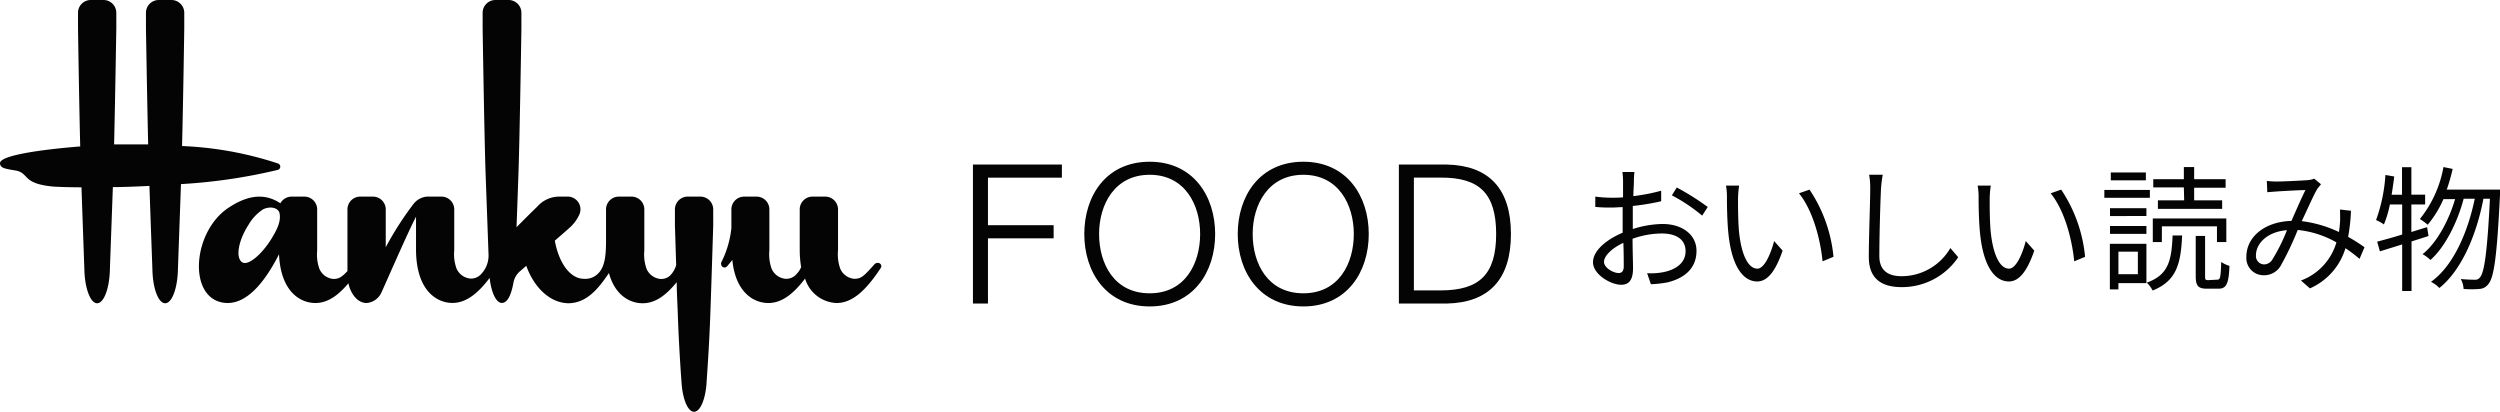
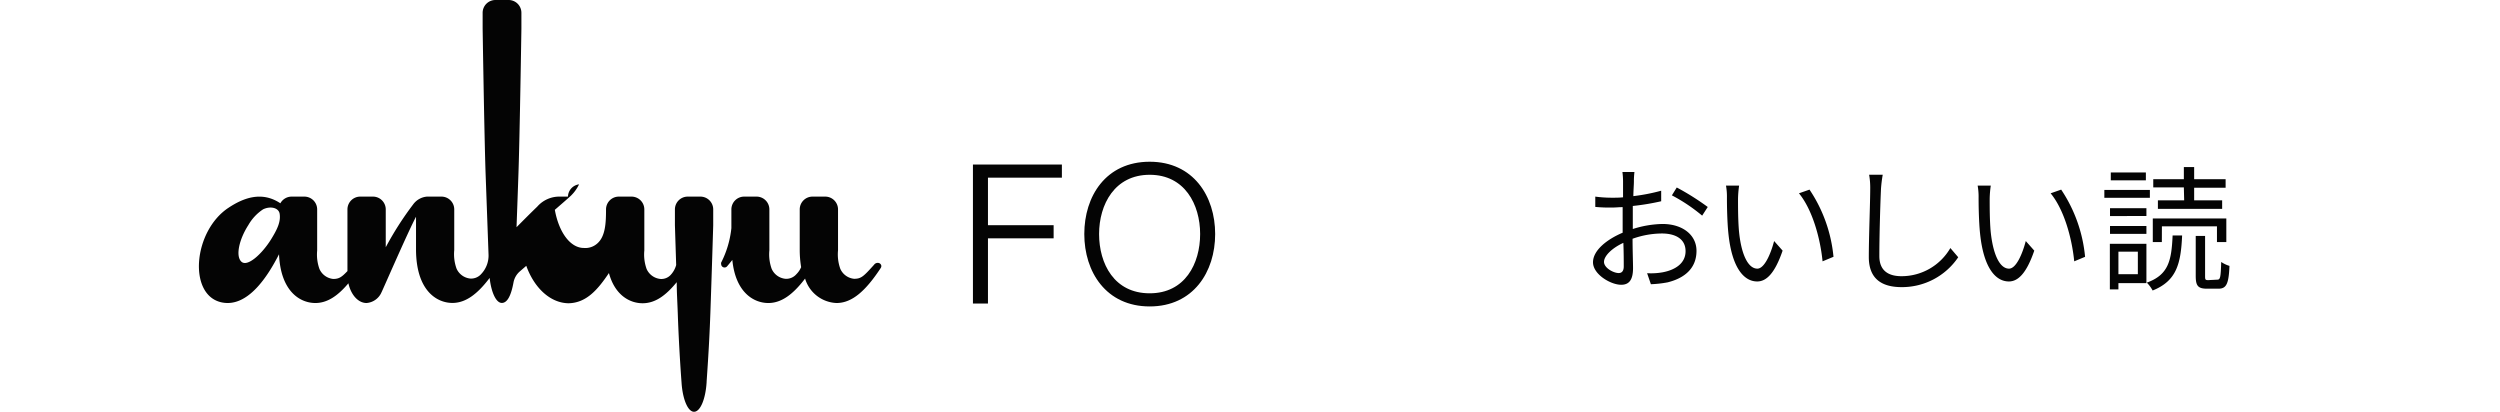
<svg xmlns="http://www.w3.org/2000/svg" viewBox="0 0 317.89 52.36">
  <defs>
    <style>.cls-1,.cls-2{fill:#040404;}.cls-1{stroke:#040404;stroke-width:0.25px;}</style>
  </defs>
  <g id="レイヤー_2" data-name="レイヤー 2">
    <g id="ol">
      <path class="cls-1" d="M123.84,21.05H134.9v1.42h-9.4v6.29h8.35v1.42H125.5v8.29h-1.66Z" />
      <path class="cls-1" d="M146.19,20.69c5.46,0,8.2,4.31,8.2,9.07s-2.74,9.08-8.2,9.08S138,34.52,138,29.76,140.7,20.69,146.19,20.69Zm0,16.73c4.58,0,6.54-3.85,6.54-7.66s-2-7.66-6.54-7.66-6.56,3.85-6.56,7.66S141.58,37.42,146.19,37.42Z" />
-       <path class="cls-1" d="M165.73,20.69c5.46,0,8.19,4.31,8.19,9.07s-2.73,9.08-8.19,9.08-8.22-4.32-8.22-9.08S160.24,20.69,165.73,20.69Zm0,16.73c4.58,0,6.54-3.85,6.54-7.66s-2-7.66-6.54-7.66-6.57,3.85-6.57,7.66S161.12,37.42,165.73,37.42Z" />
-       <path class="cls-1" d="M178,21.05h6c5.24.12,8,3,8,8.71s-2.76,8.59-8,8.71h-6Zm1.66,16h3.54c5,0,7.17-2.1,7.17-7.3s-2.17-7.32-7.17-7.29h-3.54Z" />
-       <path class="cls-2" d="M35.64,21.19a.44.44,0,0,0-.31-.41,44.59,44.59,0,0,0-12.18-2.21c.15-6,.28-14.92.28-14.92v-2A1.63,1.63,0,0,0,21.81,0H20.19a1.63,1.63,0,0,0-1.63,1.62v2s.14,8.75.28,14.74l-2.6,0c-.44,0-1,0-1.73,0,.14-6,.28-14.76.28-14.76v-2A1.63,1.63,0,0,0,13.16,0H11.54A1.62,1.62,0,0,0,9.92,1.62v2s.13,9,.28,15C5.45,19,0,19.73,0,20.75c0,.6.7.69,1.17.79,1,.21,1.35.08,2.09.88.51.55,1.14,1.06,3.36,1.29.5.05,1.85.1,3.74.11.16,4.68.37,10.43.37,10.54.07,2.35.77,4.2,1.62,4.2s1.55-1.85,1.62-4.2c0-.11.21-5.88.38-10.57,1.44,0,3-.07,4.65-.15.16,4.72.38,10.61.38,10.72.06,2.35.76,4.2,1.62,4.2s1.55-1.85,1.62-4.2c0-.11.22-6.2.39-10.95A70,70,0,0,0,35.33,21.6.42.42,0,0,0,35.64,21.19Z" />
      <path class="cls-2" d="M111.68,33.43a.57.57,0,0,0-.54.24c-1.33,1.47-1.62,1.78-2.54,1.78a2.14,2.14,0,0,1-1.75-1.27,5.42,5.42,0,0,1-.29-2.35v-5.2A1.63,1.63,0,0,0,104.94,25h-1.63a1.63,1.63,0,0,0-1.62,1.63s0,3.53,0,5.11a13.51,13.51,0,0,0,.18,2.23,2.8,2.8,0,0,1-.6.89h0a1.7,1.7,0,0,1-1.4.59,2.14,2.14,0,0,1-1.75-1.27,5.42,5.42,0,0,1-.29-2.35v-5.2A1.63,1.63,0,0,0,96.22,25H94.59A1.63,1.63,0,0,0,93,26.63V29h0a12.44,12.44,0,0,1-1.3,4.39.41.41,0,0,0,0,.2.43.43,0,0,0,.75.28h0c.23-.27.47-.56.67-.82.41,4.16,2.74,5.48,4.58,5.48,1.66,0,3.14-1.09,4.67-3.11a4.36,4.36,0,0,0,4,3.11c2,0,3.73-1.58,5.62-4.45a.5.5,0,0,0,.08-.26A.44.44,0,0,0,111.68,33.43Z" />
-       <path class="cls-2" d="M89.07,25H87.44a1.63,1.63,0,0,0-1.62,1.63v2s.07,2.24.16,5.07A3,3,0,0,1,85.24,35h0a1.62,1.62,0,0,1-1.27.47,2.15,2.15,0,0,1-1.75-1.27,5.42,5.42,0,0,1-.29-2.35v-5.2A1.63,1.63,0,0,0,80.31,25H78.68a1.63,1.63,0,0,0-1.62,1.63s0,2.22,0,3.92h0c0,1.72-.08,3.41-1.09,4.31a2.27,2.27,0,0,1-1.73.59c-1.73,0-3.18-2-3.69-4.85,0,0,1.91-1.65,2.08-1.83a5,5,0,0,0,1-1.41A1.62,1.62,0,0,0,72.22,25h-1a3.73,3.73,0,0,0-2.91,1.28c-.94.9-2.19,2.17-2.63,2.61.08-2.17.17-4.64.24-6.69.17-4.86.38-18.55.38-18.55v-2A1.63,1.63,0,0,0,64.63,0H63a1.63,1.63,0,0,0-1.63,1.62v2s.21,13.69.38,18.55c.12,3.3.28,7.69.37,10.19a3.4,3.4,0,0,1-.92,2.47,1.71,1.71,0,0,1-1.4.59,2.14,2.14,0,0,1-1.75-1.27,5.42,5.42,0,0,1-.29-2.35v-5.2A1.63,1.63,0,0,0,56.14,25H54.29a2.41,2.41,0,0,0-1.76,1,40.43,40.43,0,0,0-3.48,5.44V26.63A1.63,1.63,0,0,0,47.43,25H45.8a1.63,1.63,0,0,0-1.62,1.63v7.84c-.75.79-1.09,1-1.81,1a2.14,2.14,0,0,1-1.75-1.27,5.42,5.42,0,0,1-.29-2.35v-5.2A1.63,1.63,0,0,0,38.7,25H37.08a1.64,1.64,0,0,0-1.43.85h0c-2.37-1.58-4.7-.69-6.61.58-4.45,2.95-5.15,11-.94,12,3.4.8,6-3.4,7.38-6.1.2,4.73,2.68,6.2,4.62,6.2,1.49,0,2.83-.87,4.2-2.51h0c.32,1.46,1.24,2.51,2.31,2.51a2.27,2.27,0,0,0,1.9-1.36c.16-.3,3.37-7.7,4.39-9.61h0s0,2.56,0,4.14c0,5.22,2.61,6.82,4.63,6.82,1.68,0,3.18-1.12,4.73-3.18.21,1.85.82,3.18,1.55,3.18S65,37.5,65.29,35.94a2.45,2.45,0,0,1,.8-1.42h0l.83-.72c1,2.78,3,4.68,5.28,4.76h.15c2.27-.07,3.71-1.81,5.08-3.84.78,2.88,2.71,3.84,4.28,3.84s2.92-.94,4.34-2.68c0,1.3.09,2.64.13,3.89.17,4.86.46,8.57.48,8.84.13,2.13.8,3.75,1.59,3.75h0c.8,0,1.47-1.62,1.6-3.75,0-.27.31-4,.48-8.84s.36-11.11.36-11.11v-2A1.63,1.63,0,0,0,89.07,25ZM34.46,30.45c-1.14,1.83-3,3.55-3.77,2.82s-.26-2.87.89-4.65a5.85,5.85,0,0,1,1.87-2c.94-.46,2-.2,2.11.57C35.72,28.2,35.24,29.19,34.46,30.45Z" />
+       <path class="cls-2" d="M89.07,25H87.44a1.63,1.63,0,0,0-1.62,1.63v2s.07,2.24.16,5.07A3,3,0,0,1,85.24,35h0a1.62,1.62,0,0,1-1.27.47,2.15,2.15,0,0,1-1.75-1.27,5.42,5.42,0,0,1-.29-2.35v-5.2A1.63,1.63,0,0,0,80.31,25H78.68a1.63,1.63,0,0,0-1.62,1.63h0c0,1.72-.08,3.41-1.09,4.31a2.27,2.27,0,0,1-1.73.59c-1.73,0-3.18-2-3.69-4.85,0,0,1.91-1.65,2.08-1.83a5,5,0,0,0,1-1.41A1.62,1.62,0,0,0,72.22,25h-1a3.73,3.73,0,0,0-2.91,1.28c-.94.9-2.19,2.17-2.63,2.61.08-2.17.17-4.64.24-6.69.17-4.86.38-18.55.38-18.55v-2A1.63,1.63,0,0,0,64.63,0H63a1.63,1.63,0,0,0-1.63,1.62v2s.21,13.69.38,18.55c.12,3.3.28,7.69.37,10.19a3.4,3.4,0,0,1-.92,2.47,1.71,1.71,0,0,1-1.4.59,2.14,2.14,0,0,1-1.75-1.27,5.42,5.42,0,0,1-.29-2.35v-5.2A1.63,1.63,0,0,0,56.14,25H54.29a2.41,2.41,0,0,0-1.76,1,40.43,40.43,0,0,0-3.48,5.44V26.63A1.63,1.63,0,0,0,47.43,25H45.8a1.63,1.63,0,0,0-1.62,1.63v7.84c-.75.79-1.09,1-1.81,1a2.14,2.14,0,0,1-1.75-1.27,5.42,5.42,0,0,1-.29-2.35v-5.2A1.63,1.63,0,0,0,38.7,25H37.08a1.64,1.64,0,0,0-1.43.85h0c-2.37-1.58-4.7-.69-6.61.58-4.45,2.95-5.15,11-.94,12,3.4.8,6-3.4,7.38-6.1.2,4.73,2.68,6.2,4.62,6.2,1.49,0,2.83-.87,4.2-2.51h0c.32,1.46,1.24,2.51,2.31,2.51a2.27,2.27,0,0,0,1.9-1.36c.16-.3,3.37-7.7,4.39-9.61h0s0,2.56,0,4.14c0,5.22,2.61,6.82,4.63,6.82,1.68,0,3.18-1.12,4.73-3.18.21,1.85.82,3.18,1.55,3.18S65,37.5,65.29,35.94a2.45,2.45,0,0,1,.8-1.42h0l.83-.72c1,2.78,3,4.68,5.28,4.76h.15c2.27-.07,3.71-1.81,5.08-3.84.78,2.88,2.71,3.84,4.28,3.84s2.92-.94,4.34-2.68c0,1.3.09,2.64.13,3.89.17,4.86.46,8.57.48,8.84.13,2.13.8,3.75,1.59,3.75h0c.8,0,1.47-1.62,1.6-3.75,0-.27.31-4,.48-8.84s.36-11.11.36-11.11v-2A1.63,1.63,0,0,0,89.07,25ZM34.46,30.45c-1.14,1.83-3,3.55-3.77,2.82s-.26-2.87.89-4.65a5.85,5.85,0,0,1,1.87-2c.94-.46,2-.2,2.11.57C35.72,28.2,35.24,29.19,34.46,30.45Z" />
      <path class="cls-2" d="M207.76,23.08c0,.42-.06,1.09-.07,1.86a24.16,24.16,0,0,0,3.54-.69l0,1.34a29.82,29.82,0,0,1-3.61.6c0,.81,0,1.64,0,2.33v.6a13.13,13.13,0,0,1,3.78-.64c2.51,0,4.32,1.36,4.32,3.42s-1.31,3.41-3.66,4a14.12,14.12,0,0,1-2.14.24l-.48-1.4a8.46,8.46,0,0,0,2-.12c1.52-.29,2.89-1.1,2.89-2.68s-1.32-2.25-3-2.25a11.17,11.17,0,0,0-3.74.67c0,1.46.06,3,.06,3.73,0,1.6-.58,2.12-1.51,2.12-1.34,0-3.58-1.33-3.58-2.86s1.79-2.92,3.77-3.76v-1c0-.68,0-1.49,0-2.25-.48,0-.91.05-1.28.05a18.89,18.89,0,0,1-2.2-.08l0-1.31a15.93,15.93,0,0,0,2.2.14c.4,0,.84,0,1.33-.05,0-.9,0-1.65,0-2a9.26,9.26,0,0,0-.08-1.22h1.53A9.78,9.78,0,0,0,207.76,23.08Zm-1.93,11.64c.4,0,.64-.27.64-.84s0-1.79-.05-3c-1.42.65-2.46,1.65-2.46,2.42S205.16,34.72,205.83,34.72Zm11.32-8.4-.71,1.1a21.38,21.38,0,0,0-3.85-2.58l.62-1A32.43,32.43,0,0,1,217.15,26.32Z" />
      <path class="cls-2" d="M221,25.3c0,1.08,0,2.65.12,4.08.27,2.87,1.12,4.78,2.34,4.78.87,0,1.68-1.79,2.13-3.51l1.08,1.22c-1,2.92-2.08,3.92-3.23,3.92-1.63,0-3.2-1.62-3.66-6.07-.16-1.5-.19-3.59-.19-4.59a8,8,0,0,0-.12-1.53l1.67,0A12.82,12.82,0,0,0,221,25.3Zm12.12,7.36-1.37.57c-.31-3.11-1.35-6.64-3-8.65l1.34-.47A18.42,18.42,0,0,1,233.14,32.66Z" />
      <path class="cls-2" d="M239.18,24c-.09,1.94-.21,6-.21,8.56,0,1.89,1.19,2.56,2.82,2.56A7.17,7.17,0,0,0,248,31.54l1,1.17a8.63,8.63,0,0,1-7.19,3.8c-2.47,0-4.18-1-4.18-3.83,0-2.55.18-6.9.18-8.7a9.37,9.37,0,0,0-.14-1.76l1.73,0A17,17,0,0,0,239.18,24Z" />
      <path class="cls-2" d="M253,25.3c0,1.08,0,2.65.12,4.08.28,2.87,1.12,4.78,2.34,4.78.88,0,1.68-1.79,2.13-3.51l1.08,1.22c-1,2.92-2.08,3.92-3.23,3.92-1.63,0-3.2-1.62-3.66-6.07-.16-1.5-.19-3.59-.19-4.59a8,8,0,0,0-.12-1.53l1.67,0A12.82,12.82,0,0,0,253,25.3Zm12.12,7.36-1.37.57c-.31-3.11-1.34-6.64-3-8.65l1.34-.47A18.41,18.41,0,0,1,265.13,32.66Z" />
      <path class="cls-2" d="M273.37,25.15h-5.79v-1h5.79ZM272.93,36h-3.56v.8h-1.09V31h4.65Zm-4.63-9.53h4.63v1H268.3Zm0,2.27h4.63v1H268.3Zm4.56-5.81H268.4v-1h4.46ZM269.37,32v2.87h2.47V32Zm8.1-2.06c-.16,3.64-.73,5.79-3.75,7a4.31,4.31,0,0,0-.74-1c2.75-1,3.14-2.77,3.28-6Zm-2.58.84h-1.15v-3h9.35v3H281.9v-2h-7Zm2.8-6.95H273.8V22.79h3.89V21.24H279v1.55H283v1.08H279v1.6h3.56v1.09h-8.17V25.47h3.34Zm4.25,11.73c.38,0,.44-.27.5-2.25a3.78,3.78,0,0,0,1.05.5c-.09,2.3-.4,2.9-1.41,2.9h-1.43c-1.17,0-1.45-.37-1.45-1.63V30h1.19v5.14c0,.43.05.48.41.48Z" />
-       <path class="cls-2" d="M289.53,23.08c.91,0,3.16-.12,3.88-.17a3.14,3.14,0,0,0,.86-.19l.86.71c-.15.19-.31.36-.45.56-.48.78-1.23,2.53-2,4.13a15.35,15.35,0,0,1,4.73,1.38c.07-.43.11-.86.14-1.28s0-1.1,0-1.58l1.39.16a22.8,22.8,0,0,1-.36,3.32,20.24,20.24,0,0,1,2.08,1.32l-.63,1.48a18.55,18.55,0,0,0-1.79-1.36,8.13,8.13,0,0,1-4.52,5.11l-1.14-1a7.37,7.37,0,0,0,4.51-4.85,12.45,12.45,0,0,0-4.92-1.58A38.46,38.46,0,0,1,290,33.8,2.43,2.43,0,0,1,287.87,35a2.19,2.19,0,0,1-2.23-2.35c0-2.53,2.34-4.47,5.73-4.56.6-1.36,1.25-2.86,1.78-3.92-.68,0-2.78.12-3.57.17l-1.28.1L288.24,23C288.68,23.07,289.18,23.08,289.53,23.08Zm-1.6,10.54a1.23,1.23,0,0,0,1-.6,22.89,22.89,0,0,0,1.87-3.75c-2.51.19-3.94,1.71-3.94,3.18A1.06,1.06,0,0,0,287.93,33.62Z" />
-       <path class="cls-2" d="M306.64,30.7V37h-1.19V31.08l-2.83.88-.35-1.23c.88-.24,2-.53,3.18-.91V26h-1.56a13.73,13.73,0,0,1-.76,2.54,5.81,5.81,0,0,0-1-.56,20.44,20.44,0,0,0,1.19-5.73l1.12.19c-.09.77-.21,1.56-.33,2.32h1.32V21.26h1.19v3.49h1.75V26h-1.75V29.5l2-.62.18,1.13Zm11.25-6.59s0,.5,0,.66c-.38,7.79-.76,10.45-1.45,11.31a1.49,1.49,0,0,1-1.18.66,11.53,11.53,0,0,1-2,0,2.89,2.89,0,0,0-.36-1.26c.77.07,1.46.09,1.8.09a.72.72,0,0,0,.64-.3c.55-.6.93-3.14,1.27-10h-.83c-.85,4.5-2.75,9.08-5.6,11.35a3.79,3.79,0,0,0-1.07-.78c2.82-2,4.68-6.26,5.57-10.57h-1.41c-.77,2.94-2.35,6.15-4.23,7.79a4.12,4.12,0,0,0-1-.74c1.82-1.43,3.35-4.3,4.14-7h-1.48a13.81,13.81,0,0,1-2,3.26,8.32,8.32,0,0,0-1-.73,14.62,14.62,0,0,0,3-6.61l1.17.24a23.59,23.59,0,0,1-.75,2.63Z" />
    </g>
  </g>
</svg>